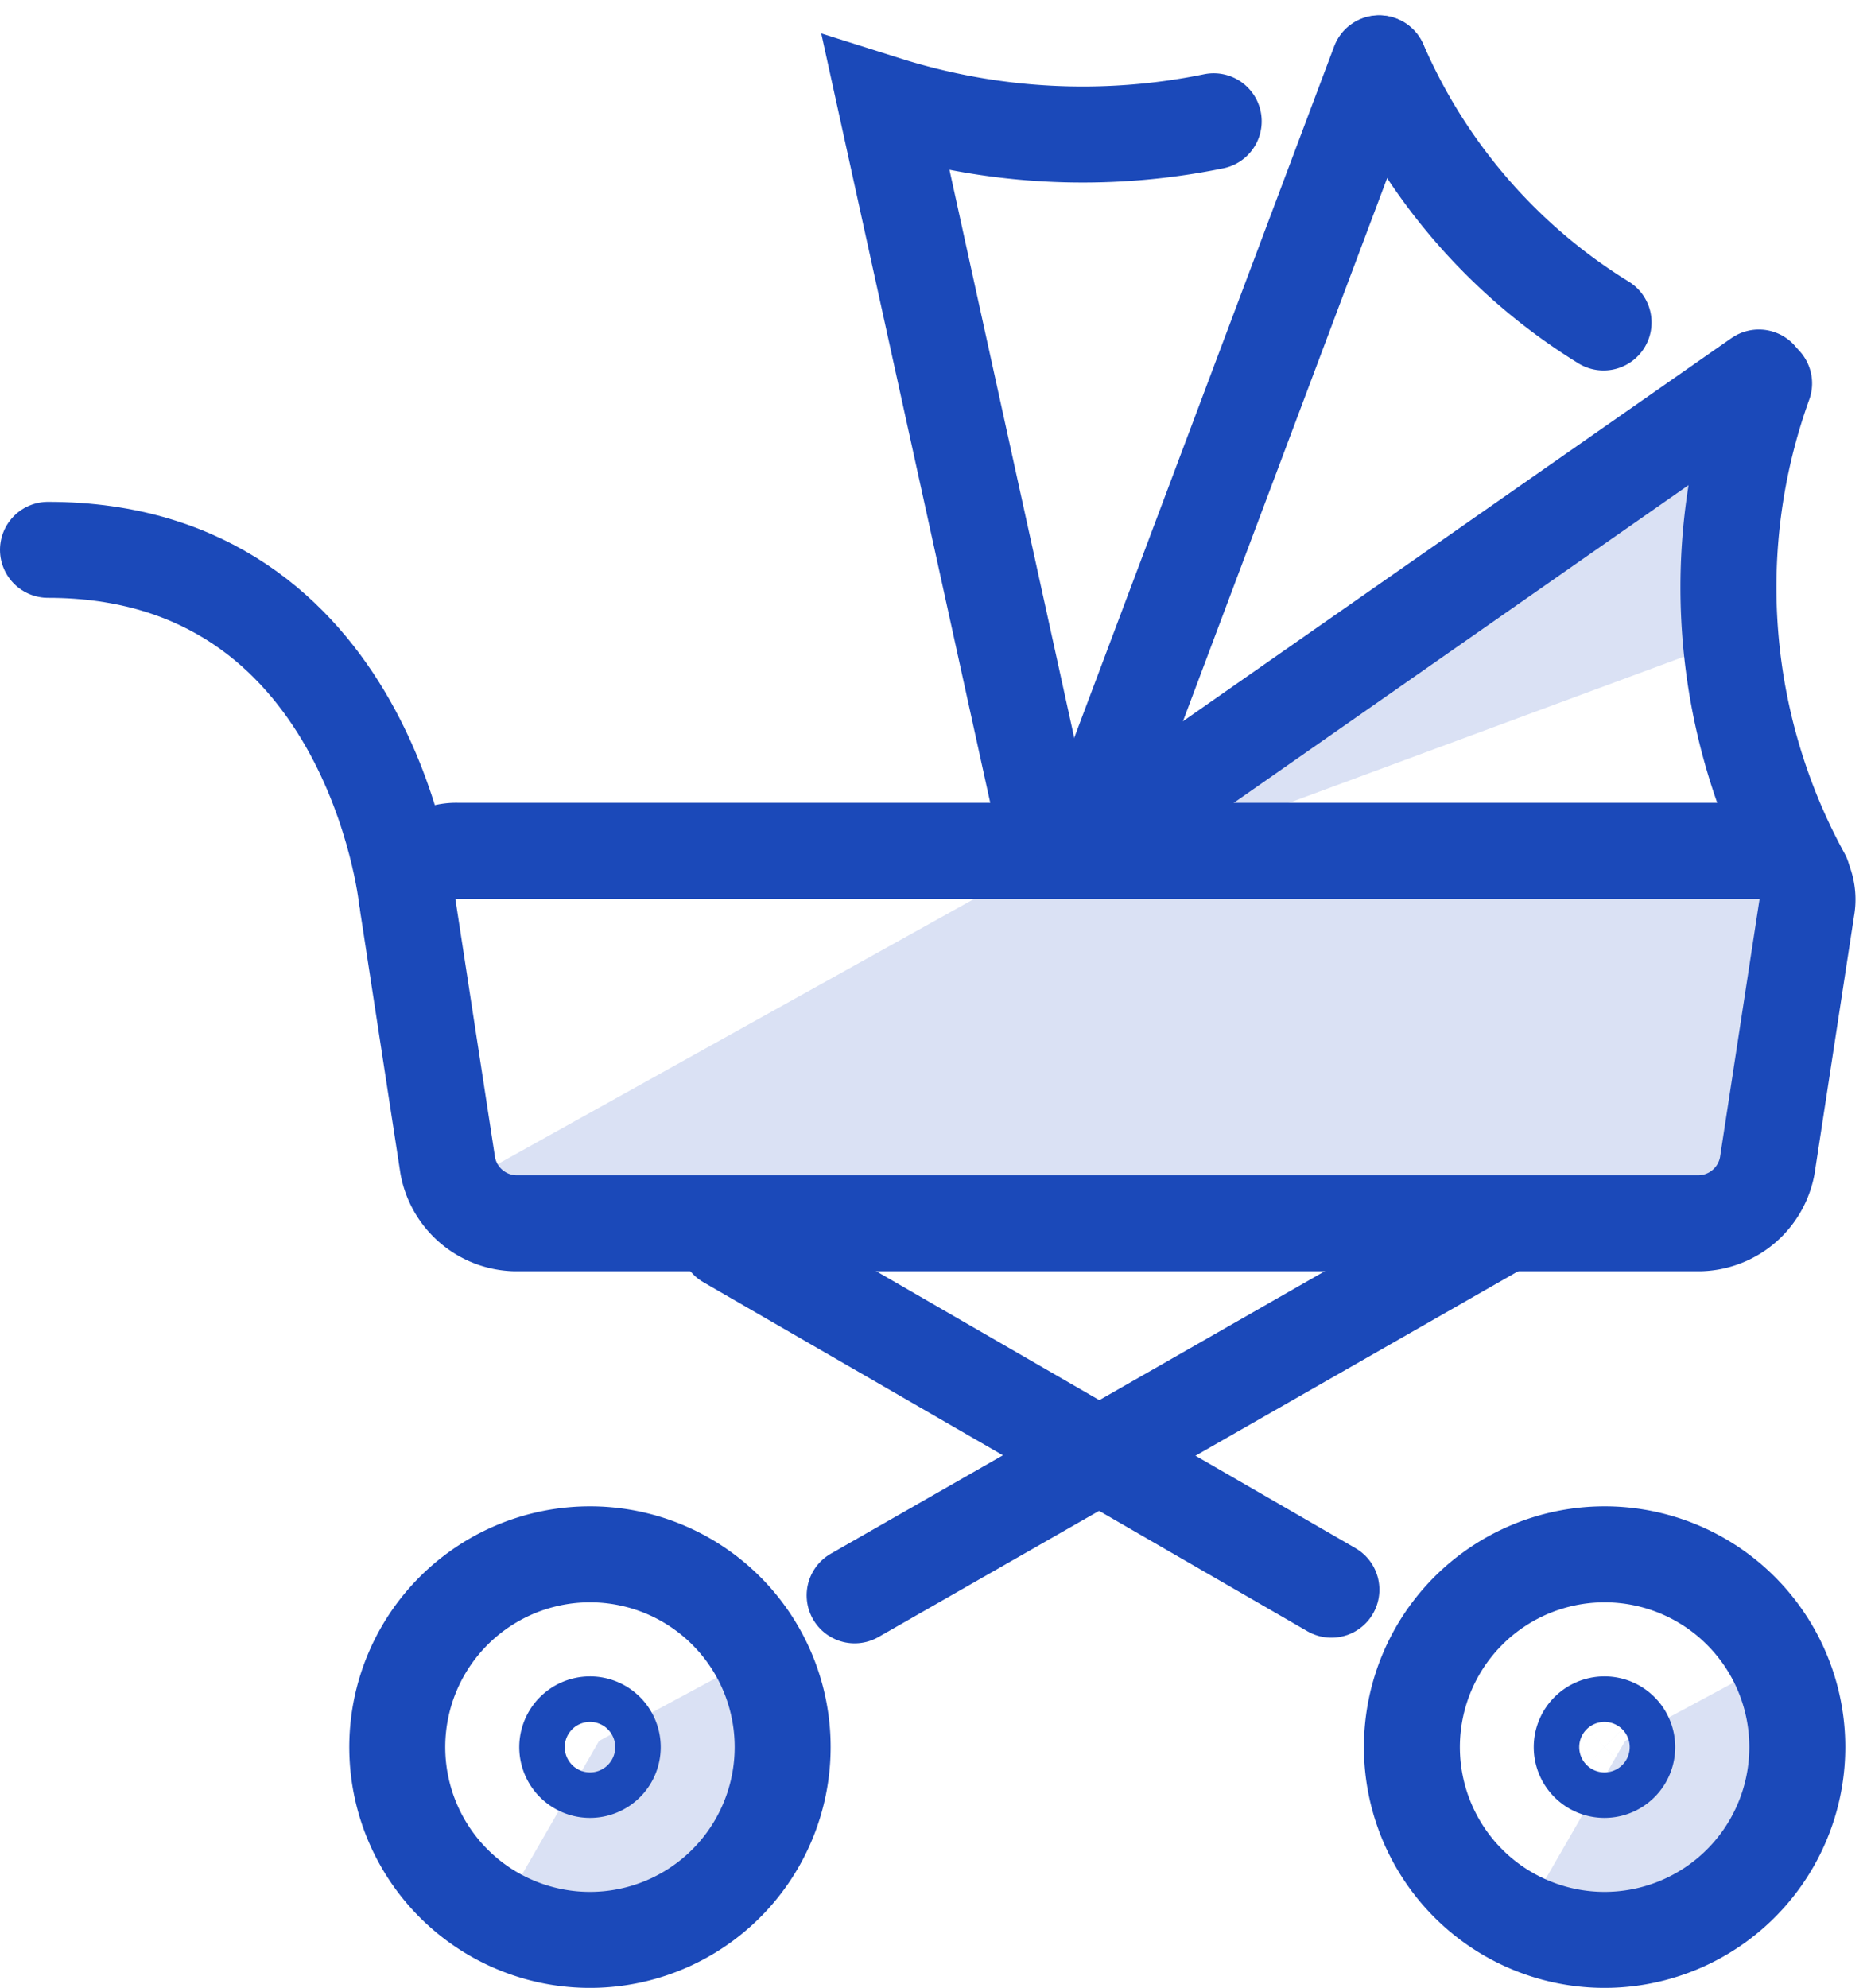
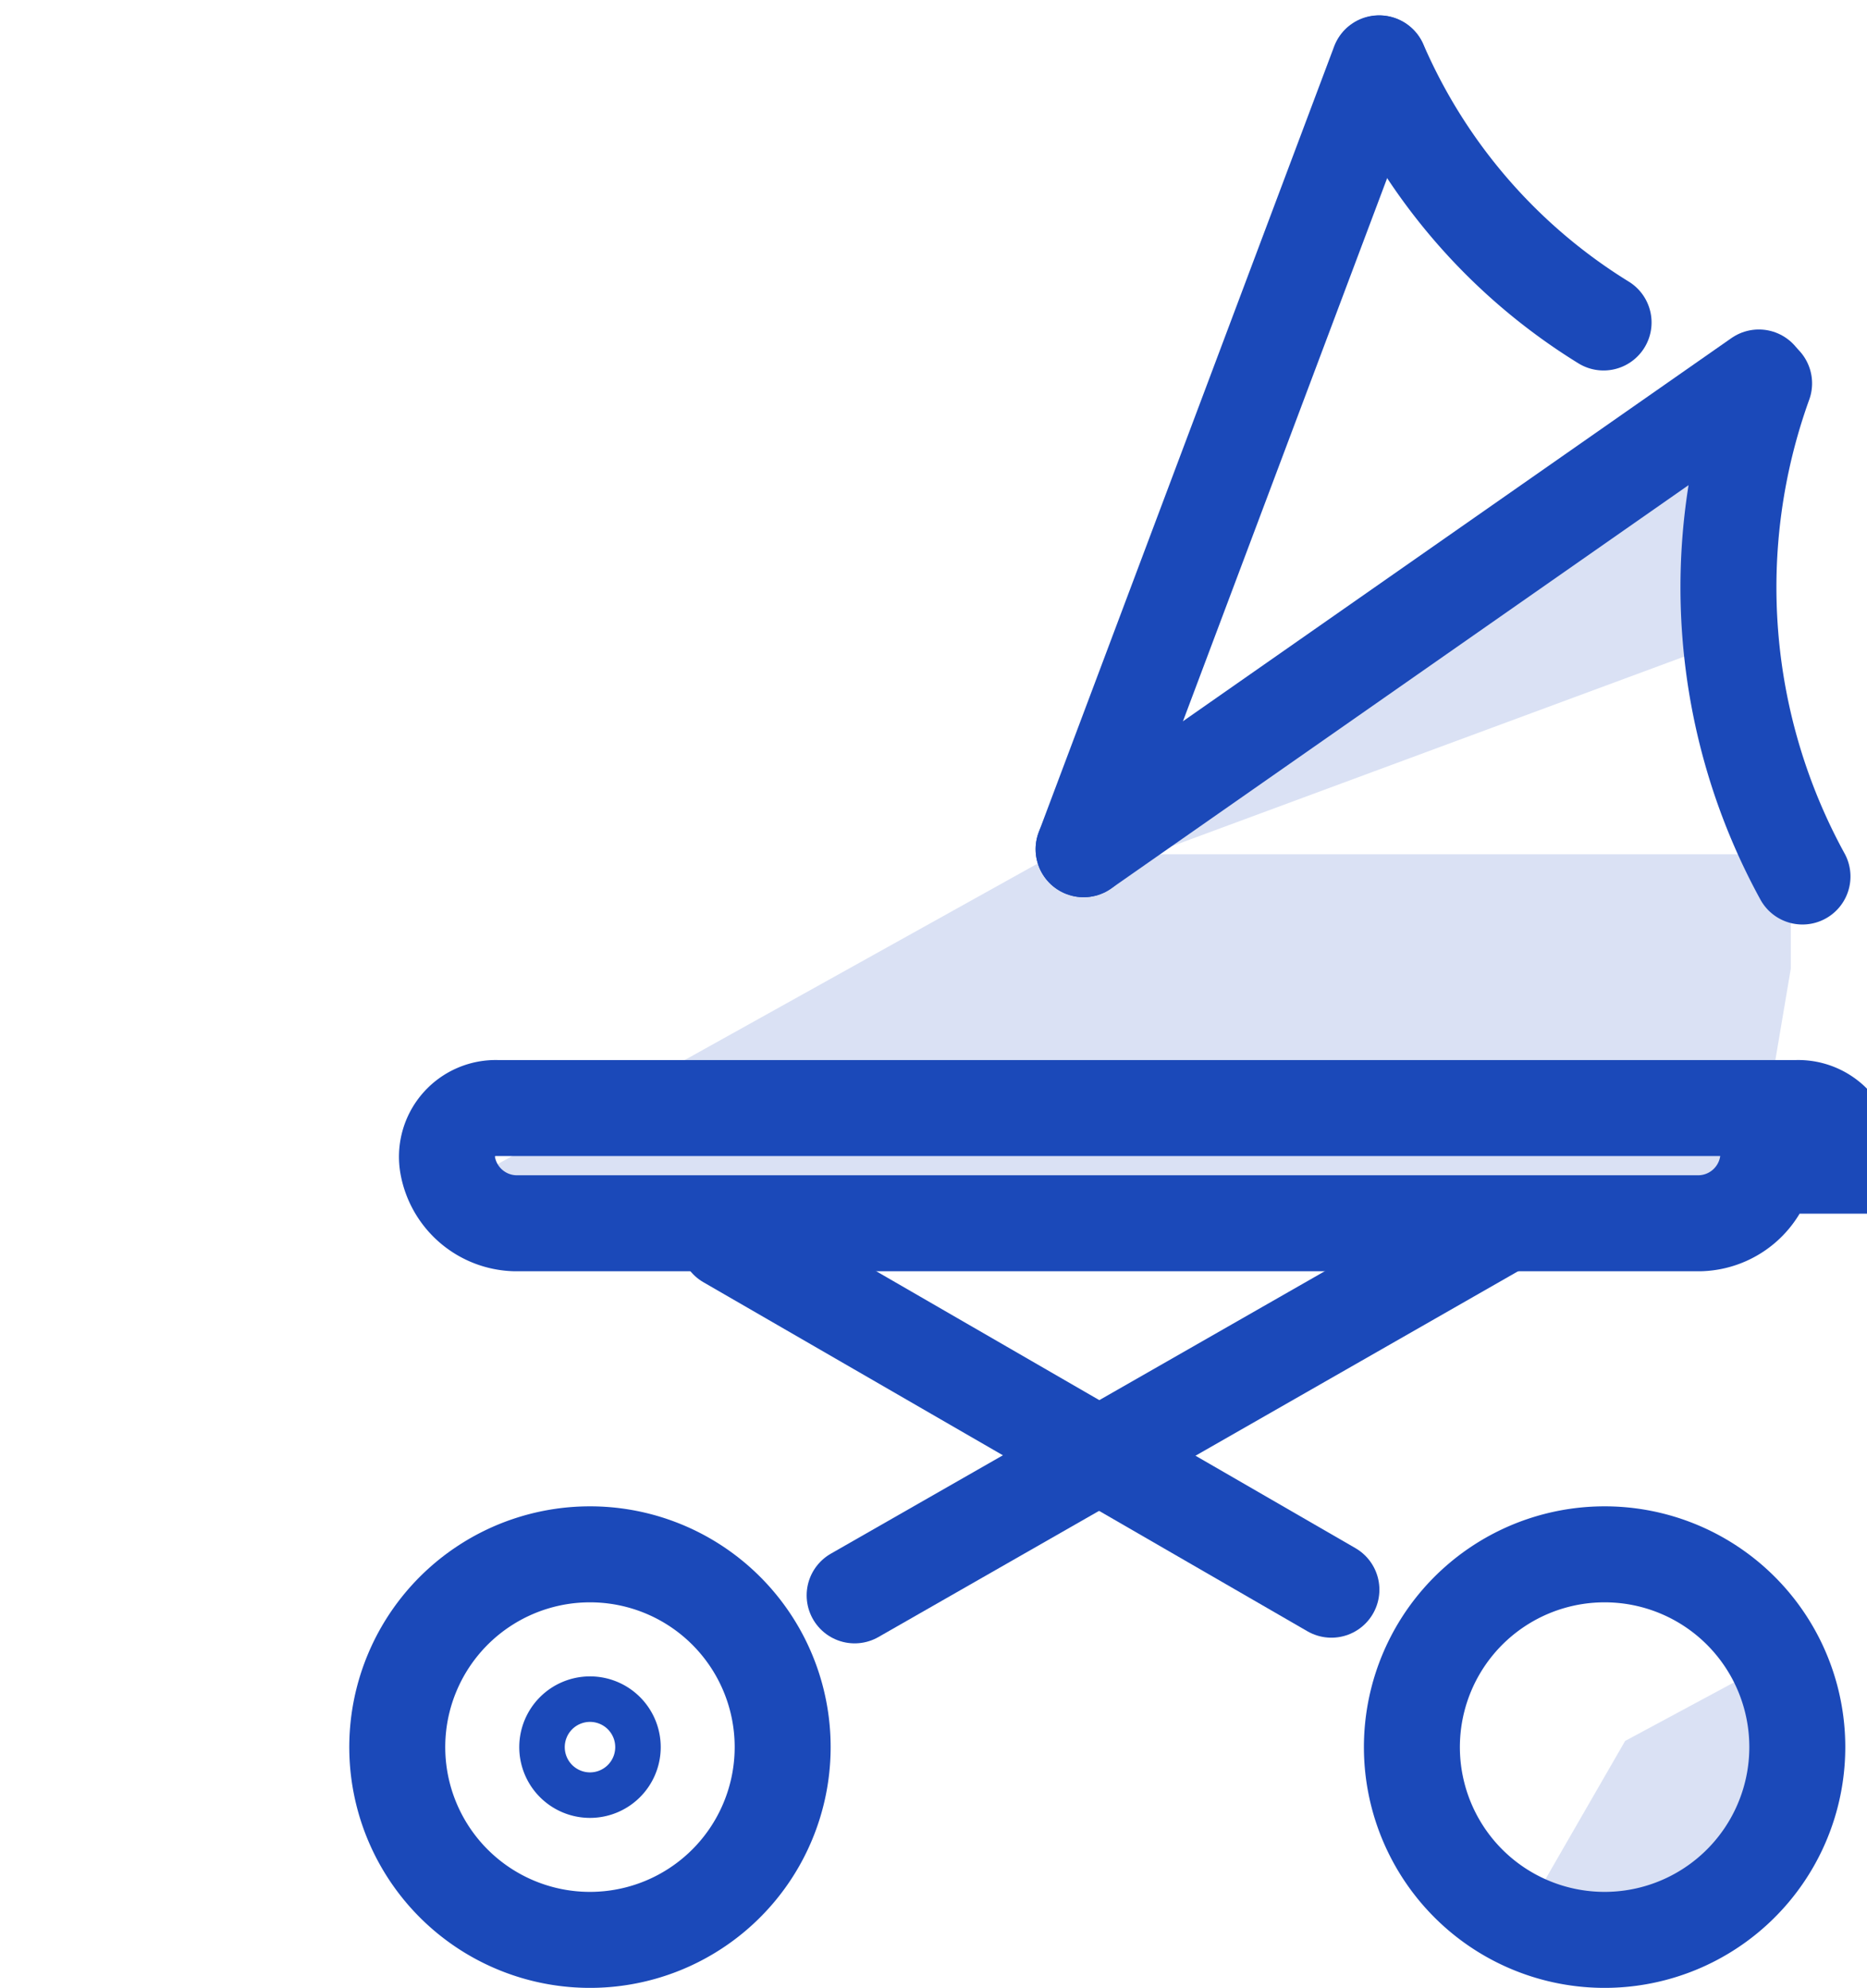
<svg xmlns="http://www.w3.org/2000/svg" width="58.365" height="62.12" viewBox="0 0 58.365 62.12">
  <g id="Group_429" data-name="Group 429" transform="translate(-187.084 -149.985)" style="mix-blend-mode: normal;isolation: isolate">
-     <path id="Path_685" data-name="Path 685" d="M204.32,218.226l3.585-6.217,5.251-2.823v4.649l-1.294,3.049-2.541,1.342Z" transform="translate(-2.094 -7.621)" fill="#dae1f4" />
    <path id="Path_686" data-name="Path 686" d="M204.32,218.226l3.585-6.217,5.251-2.823v4.649l-1.294,3.049-2.541,1.342Z" transform="translate(29.983 -7.621)" fill="#dae1f4" />
    <path id="Path_683" data-name="Path 683" d="M-753.513,2014.053l-.509,7.6-17.718,6.555.534-2.42Z" transform="translate(995.227 -1851.694)" fill="#dae1f4" />
    <path id="Path_684" data-name="Path 684" d="M-797.743,2041.2l19.1-10.628h23.023v3.573l-1.191,7.055-3.96,1.181h-35.984Z" transform="translate(998.687 -1853.892)" fill="#dae1f4" />
-     <path id="Path_672" data-name="Path 672" d="M280.364,269.84a2.2,2.2,0,0,1-2.1,1.8H241.215a2.2,2.2,0,0,1-2.1-1.8L237.88,261.8a1.523,1.523,0,0,1,1.549-1.8h40.618a1.523,1.523,0,0,1,1.549,1.8Z" transform="translate(-38.033 -83.429)" fill="rgba(0,0,0,0)" stroke="#1b49b9" stroke-linecap="round" stroke-width="3" />
-     <path id="Path_673" data-name="Path 673" d="M313.643,158.276a20.441,20.441,0,0,1-10.247-.534l5.116,23.281" transform="translate(-88.617 -4.501)" fill="rgba(0,0,0,0)" stroke="#1b49b9" stroke-linecap="round" stroke-width="3" />
+     <path id="Path_672" data-name="Path 672" d="M280.364,269.84a2.2,2.2,0,0,1-2.1,1.8H241.215a2.2,2.2,0,0,1-2.1-1.8a1.523,1.523,0,0,1,1.549-1.8h40.618a1.523,1.523,0,0,1,1.549,1.8Z" transform="translate(-38.033 -83.429)" fill="rgba(0,0,0,0)" stroke="#1b49b9" stroke-linecap="round" stroke-width="3" />
    <line id="Line_29" data-name="Line 29" y1="24.558" x2="9.236" transform="translate(220.959 151.964)" fill="none" stroke="#1b49b9" stroke-linecap="round" stroke-width="3" />
    <line id="Line_30" data-name="Line 30" y1="14.741" x2="21.109" transform="translate(220.959 161.781)" fill="none" stroke="#1b49b9" stroke-linecap="round" stroke-width="3" />
    <path id="Path_674" data-name="Path 674" d="M378.022,160.264a17.831,17.831,0,0,1-7.008-8.092" transform="translate(-140.808 -0.202)" fill="rgba(0,0,0,0)" stroke="#1b49b9" stroke-linecap="round" stroke-width="3" />
    <path id="Path_675" data-name="Path 675" d="M421.122,211.4a18.793,18.793,0,0,1-1.2-15.41" transform="translate(-177.69 -34.025)" fill="rgba(0,0,0,0)" stroke="#1b49b9" stroke-linecap="round" stroke-width="3" />
-     <path id="Path_676" data-name="Path 676" d="M199.794,229.638s-1.155-10.857-11.21-10.857" transform="translate(0 -51.614)" fill="rgba(0,0,0,0)" stroke="#1b49b9" stroke-linecap="round" stroke-width="3" />
    <path id="Path_677" data-name="Path 677" d="M371.154,151.91" transform="translate(-140.916)" fill="rgba(0,0,0,0)" stroke="#1b49b9" stroke-linecap="round" stroke-width="3" />
    <path id="Path_678" data-name="Path 678" d="M364.232,170" transform="translate(-135.574 -13.963)" fill="rgba(0,0,0,0)" stroke="#1b49b9" stroke-linecap="round" stroke-width="3" />
    <line id="Line_31" data-name="Line 31" x1="20.292" y2="11.6" transform="translate(213.801 188.239)" fill="none" stroke="#1b49b9" stroke-linecap="round" stroke-width="3" />
    <line id="Line_32" data-name="Line 32" x2="18.882" y2="10.907" transform="translate(209.824 188.755)" fill="none" stroke="#1b49b9" stroke-linecap="round" stroke-width="3" />
    <g id="Group_426" data-name="Group 426" transform="translate(199.503 198.561)">
      <path id="Path_679" data-name="Path 679" d="M248.489,362.4a6.024,6.024,0,1,1-6.025-6.021A6.022,6.022,0,0,1,248.489,362.4Z" transform="translate(-236.441 -356.383)" fill="rgba(0,0,0,0)" stroke="#1b49b9" stroke-linecap="round" stroke-width="3" />
      <g id="Group_425" data-name="Group 425" transform="translate(5.313 5.31)">
        <path id="Path_680" data-name="Path 680" d="M261.151,380.367a.711.711,0,1,1-.711-.711A.71.71,0,0,1,261.151,380.367Z" transform="translate(-259.728 -379.656)" fill="rgba(0,0,0,0)" stroke="#1b49b9" stroke-linecap="round" stroke-width="3" />
      </g>
    </g>
    <g id="Group_428" data-name="Group 428" transform="translate(231.217 198.561)">
      <path id="Path_681" data-name="Path 681" d="M387.5,362.4a6.024,6.024,0,1,1-6.025-6.021A6.022,6.022,0,0,1,387.5,362.4Z" transform="translate(-375.447 -356.383)" fill="rgba(0,0,0,0)" stroke="#1b49b9" stroke-linecap="round" stroke-width="3" />
      <g id="Group_427" data-name="Group 427" transform="translate(5.313 5.31)">
-         <path id="Path_682" data-name="Path 682" d="M400.157,380.367a.711.711,0,1,1-.711-.711A.71.71,0,0,1,400.157,380.367Z" transform="translate(-398.734 -379.656)" fill="rgba(0,0,0,0)" stroke="#1b49b9" stroke-linecap="round" stroke-width="3" />
-       </g>
+         </g>
    </g>
  </g>
</svg>